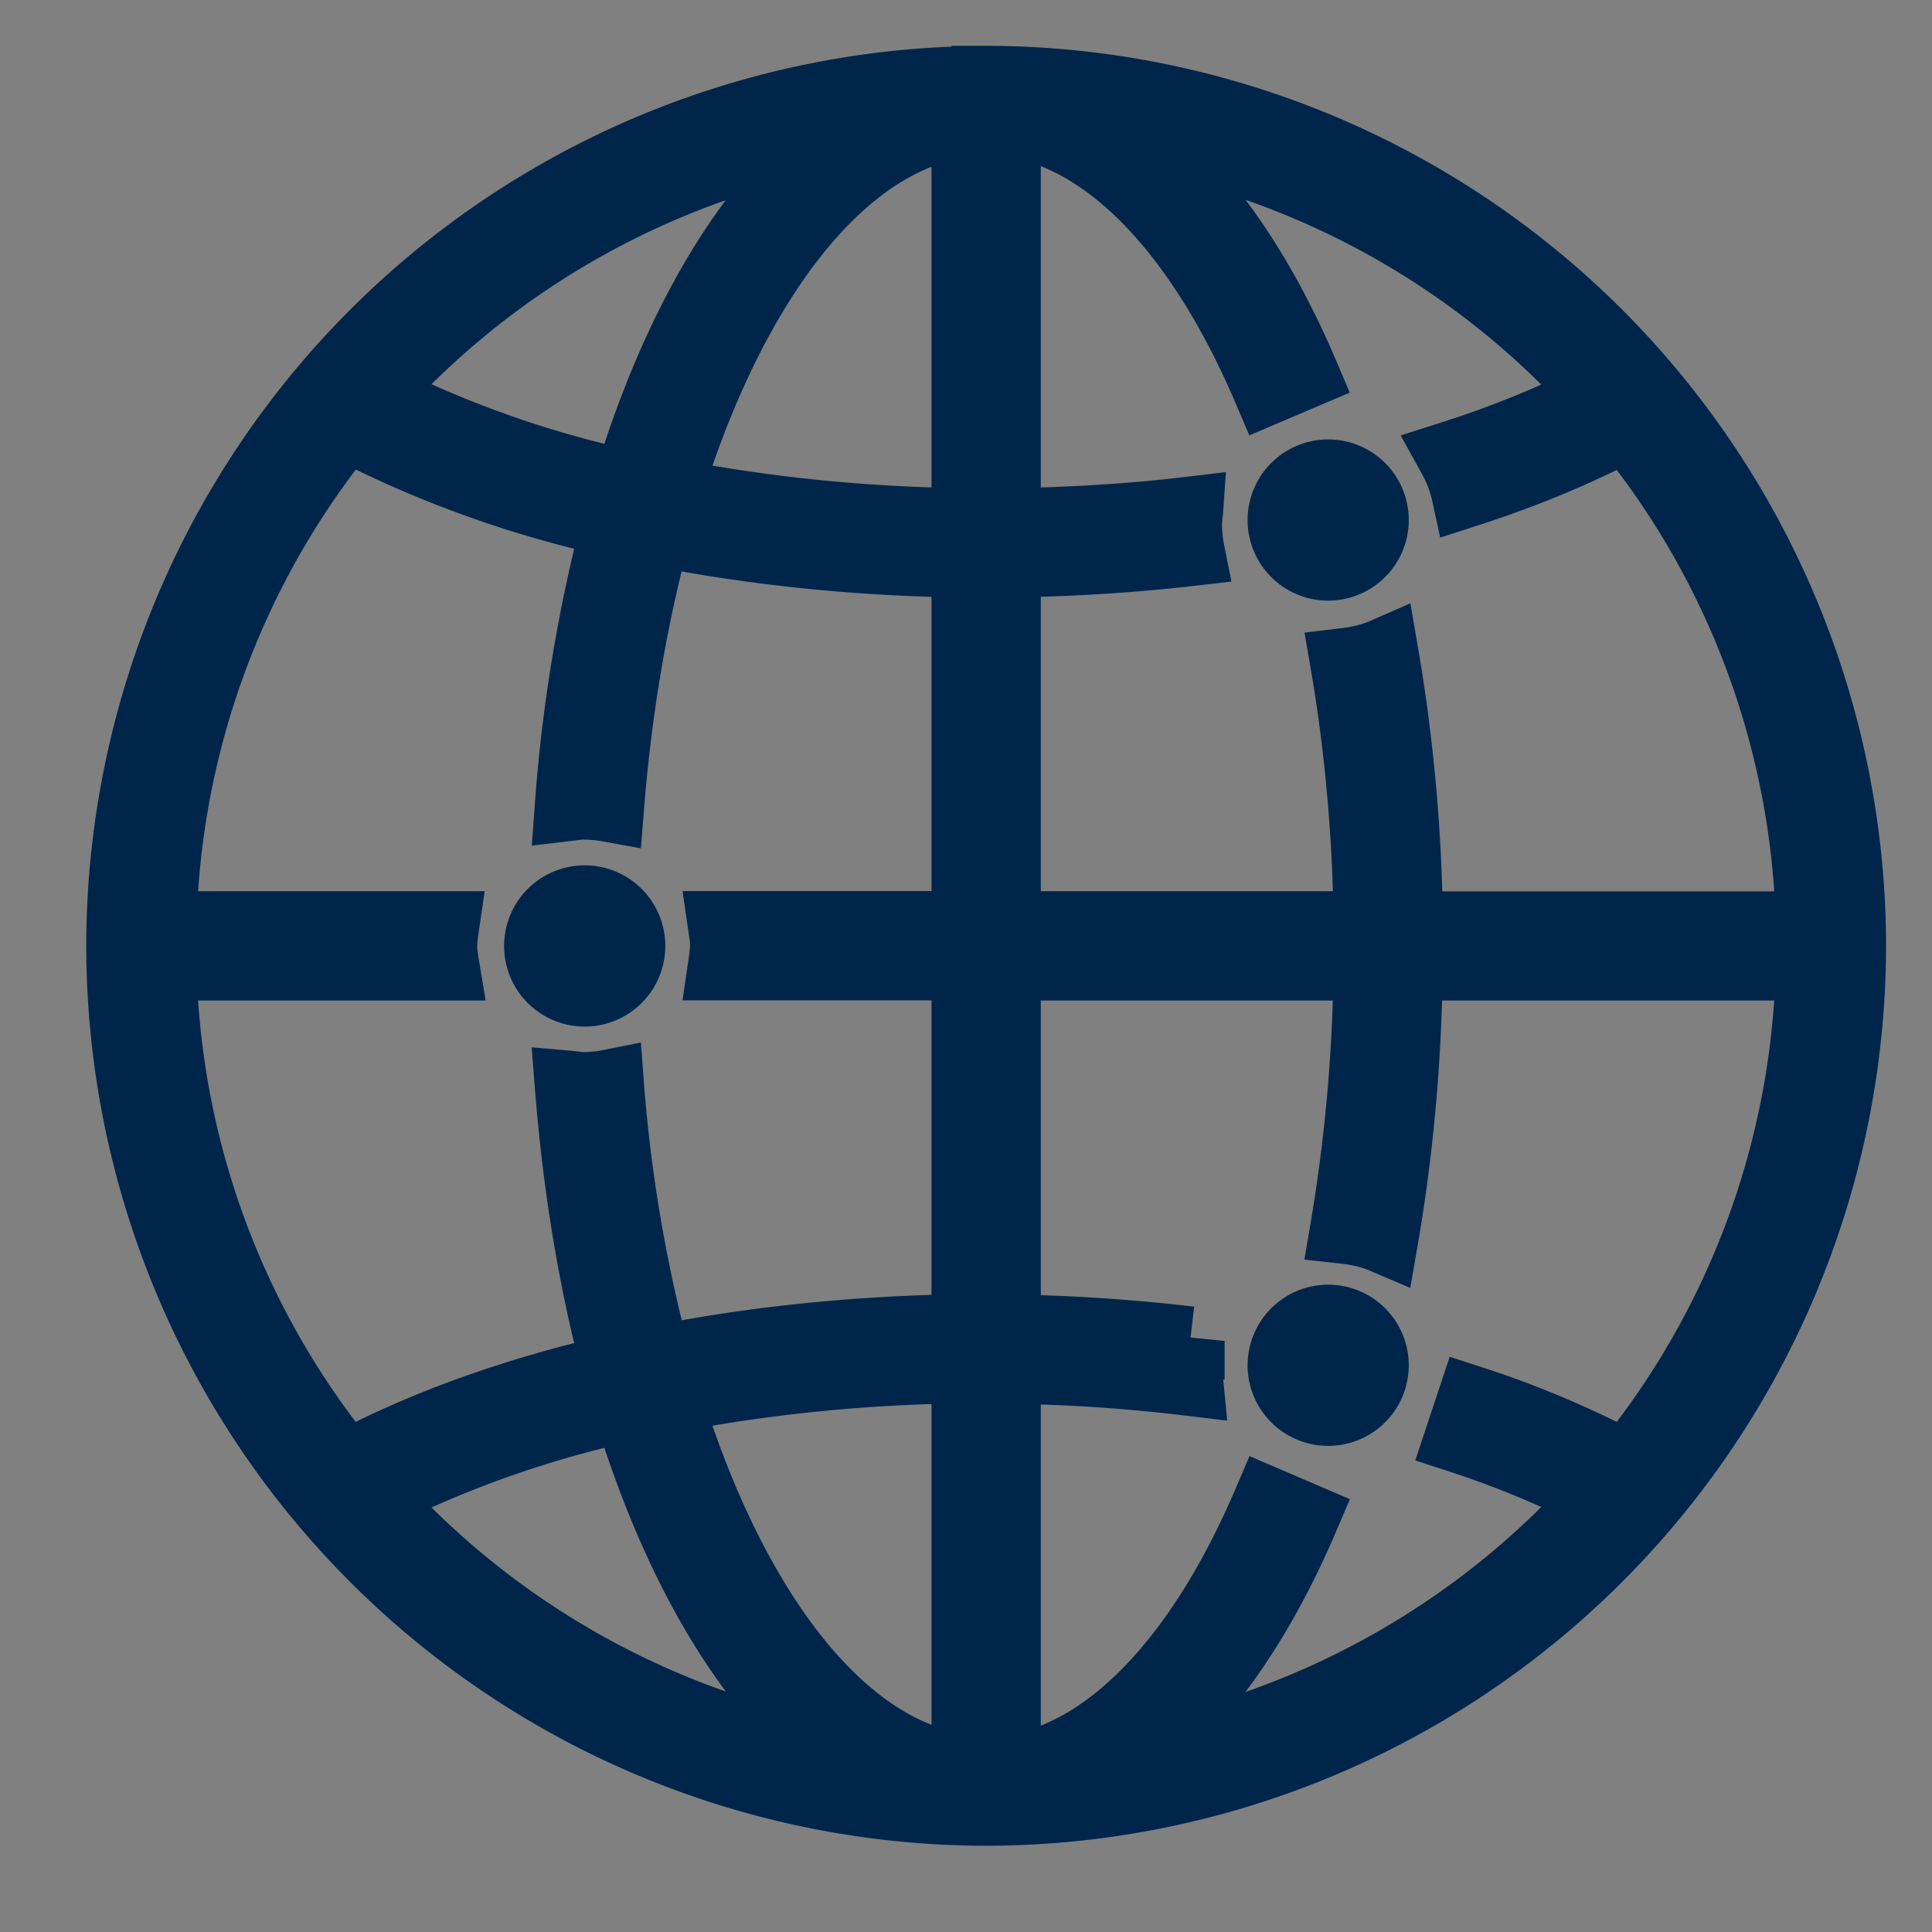
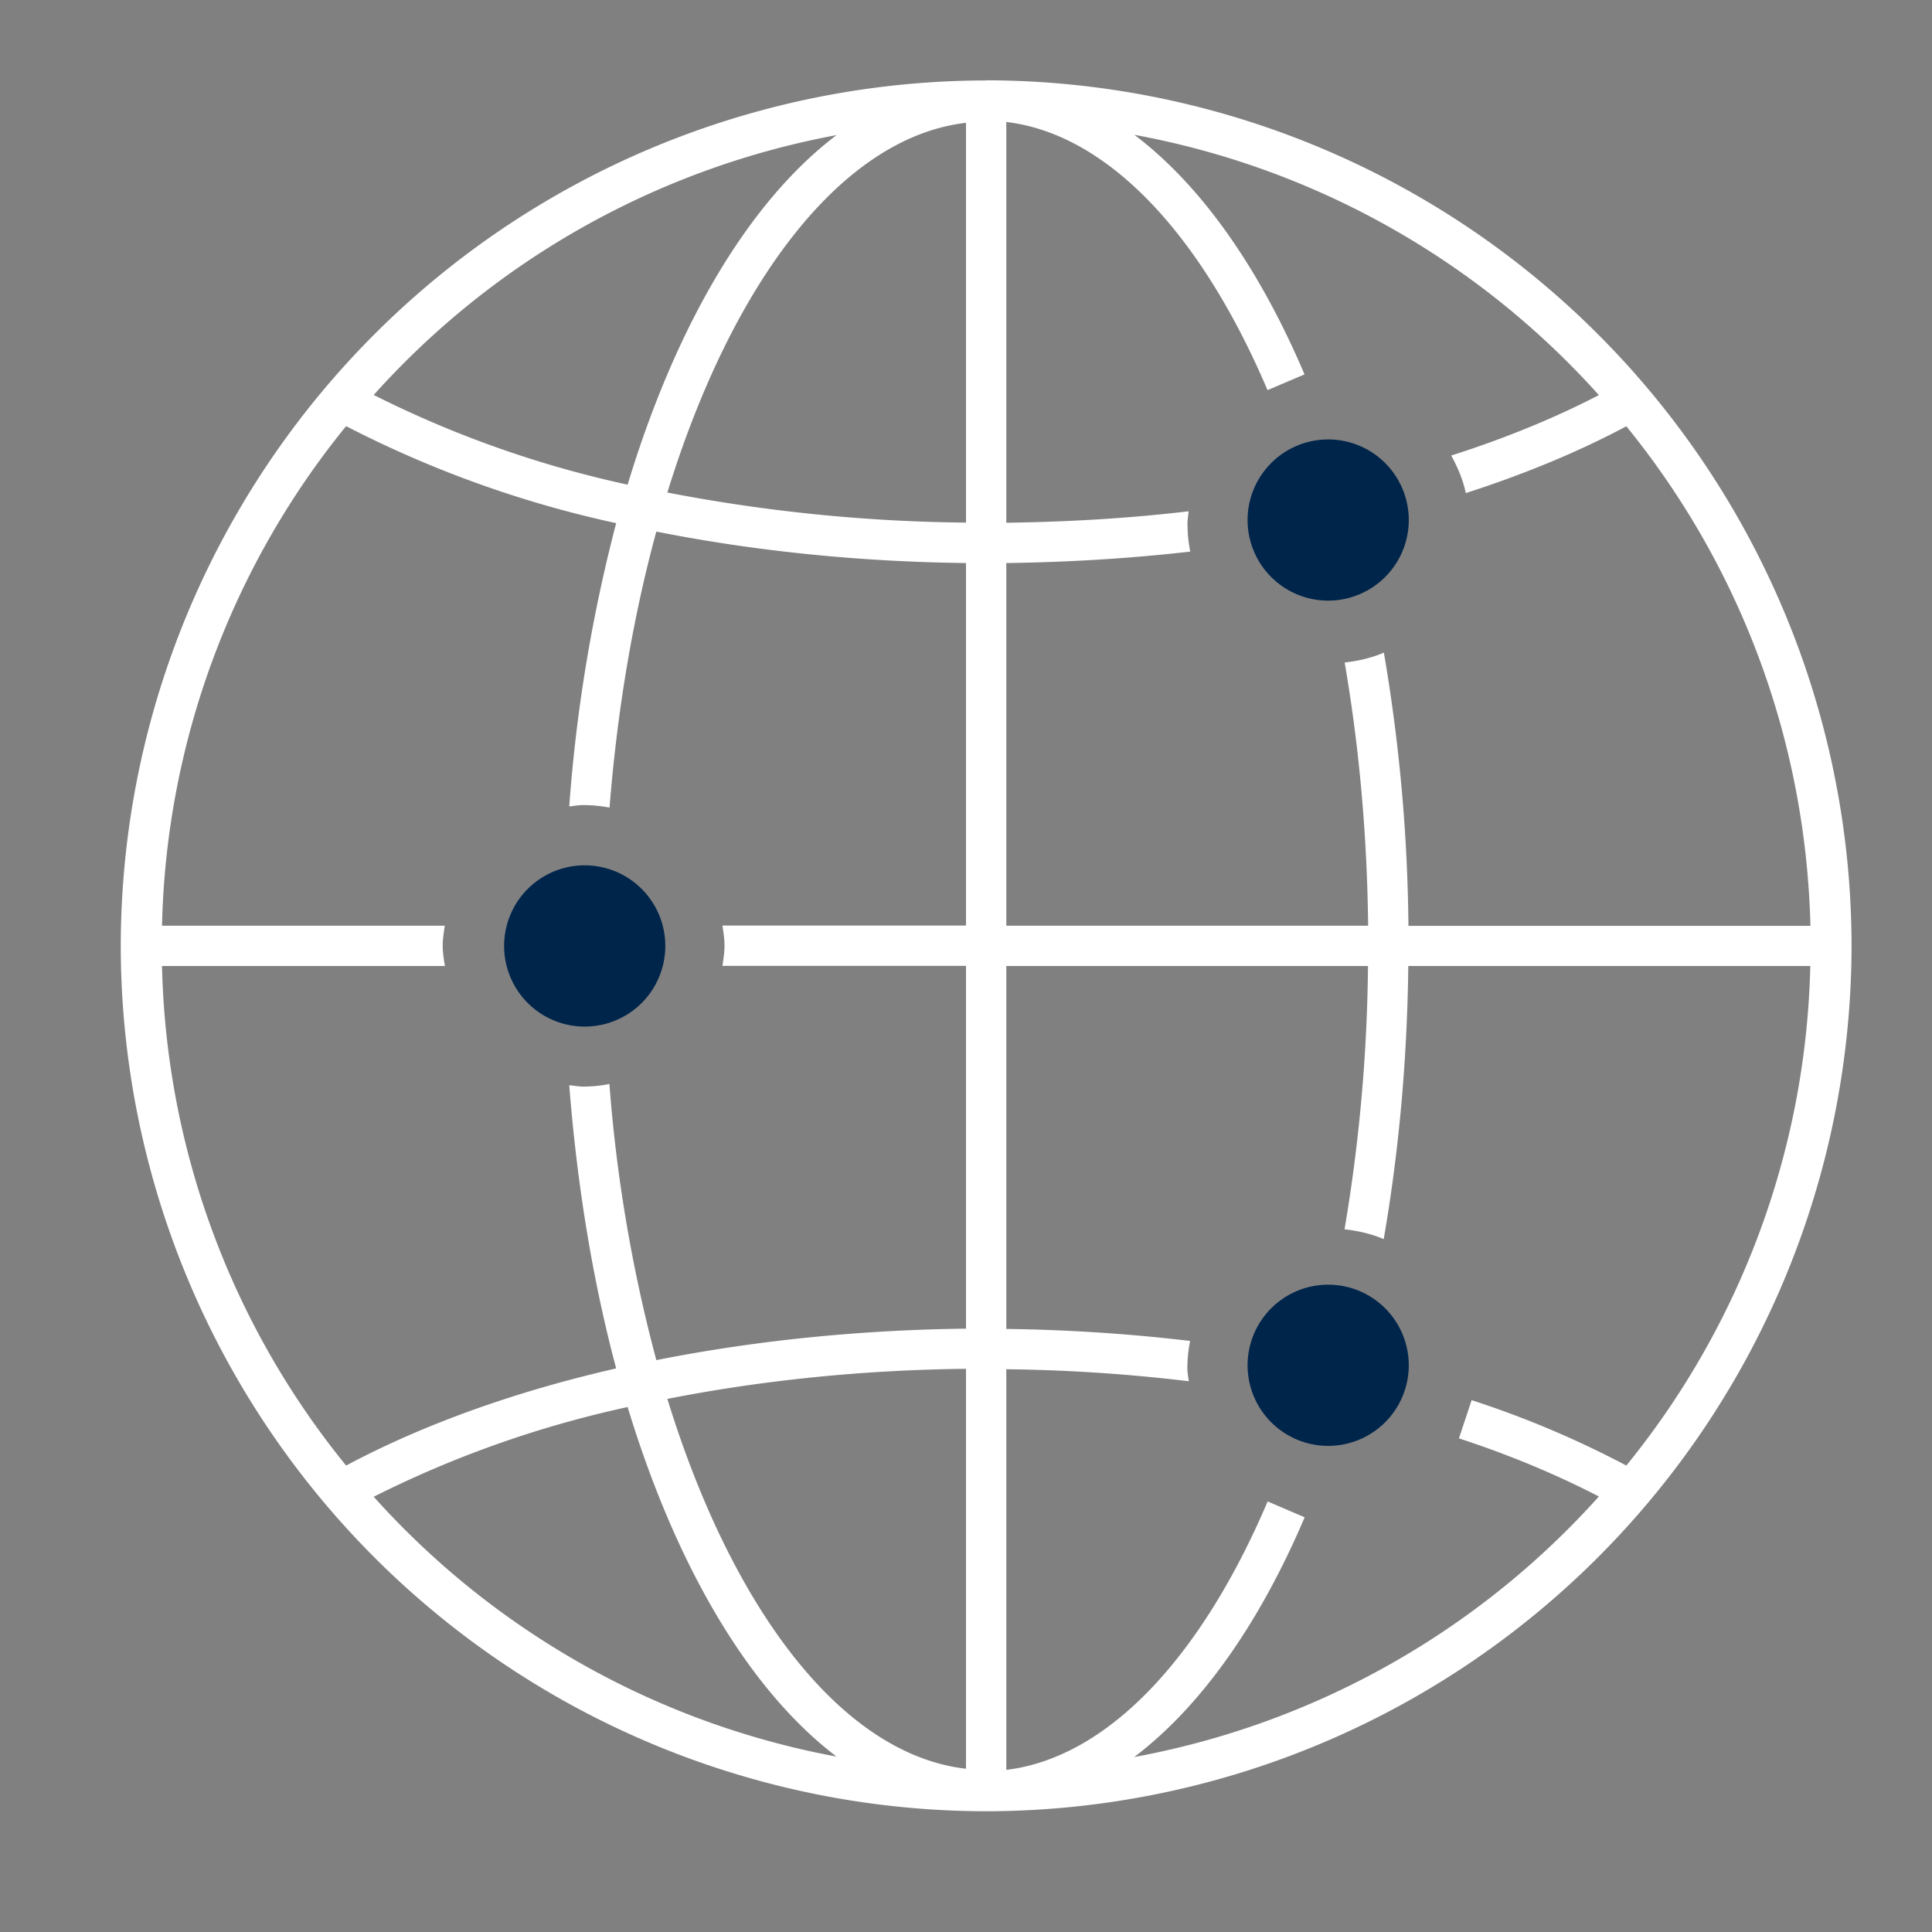
<svg xmlns="http://www.w3.org/2000/svg" width="14" height="14" viewBox="0 0 14 14">
  <rect x="0" y="0" width="14" height="14" fill="#808080" stroke="none" />
  <g fill="none" fill-rule="evenodd">
    <path d="M11.785 10.62a7.04 7.04 0 0 0-1.121-.474l-.092.277c.371.121.71.264 1.014.421a5.97 5.97 0 0 1-3.367 1.888c.472-.357.899-.948 1.235-1.737l-.268-.115c-.496 1.163-1.18 1.86-1.894 1.945V9.922c.449.005.89.035 1.322.087-.003-.031-.01-.06-.01-.092 0-.069.007-.136.02-.2a12.65 12.65 0 0 0-1.332-.087V7h2.621a12.062 12.062 0 0 1-.17 1.908c.1.011.195.033.284.071.11-.635.17-1.299.178-1.979h2.913a5.948 5.948 0 0 1-1.333 3.62zM7.292 4.08c.45-.006.898-.033 1.333-.083a1.031 1.031 0 0 1-.02-.205c0-.03.006-.058.008-.087-.43.051-.874.077-1.321.083V.884c.715.084 1.398.781 1.893 1.943l.268-.114C9.118 1.925 8.693 1.334 8.22.977a5.97 5.97 0 0 1 3.366 1.886c-.32.166-.678.313-1.07.438.047.085.085.175.106.272.428-.138.818-.3 1.163-.484.808.993 1.3 2.25 1.334 3.62h-2.913a12.338 12.338 0 0 0-.178-1.98c-.089.039-.185.06-.284.072.105.61.163 1.25.17 1.907H7.292V4.08zM7 3.787a11.973 11.973 0 0 1-2.164-.218C5.312 2.025 6.11.993 7 .89v2.898zm0 2.92H5.235c.007.048.015.096.015.146 0 .05-.008.098-.015.146H7v2.629c-.78.009-1.539.088-2.244.228a10.946 10.946 0 0 1-.34-2.001.992.992 0 0 1-.187.019c-.035 0-.07-.007-.104-.01.058.74.174 1.431.34 2.052-.735.168-1.4.407-1.957.704A5.946 5.946 0 0 1 1.174 7h2.05c-.008-.048-.016-.096-.016-.146 0-.05.008-.098.015-.146H1.174a5.946 5.946 0 0 1 1.334-3.62 7.936 7.936 0 0 0 1.957.703 11.343 11.343 0 0 0-.34 2.053c.034-.004.068-.01.104-.01.064 0 .127.007.188.018.057-.72.174-1.395.339-2 .705.14 1.463.219 2.244.228v2.628zm0 6.11c-.89-.102-1.688-1.135-2.164-2.68.68-.134 1.41-.21 2.164-.218v2.898zm-4.292-1.971a7.741 7.741 0 0 1 1.84-.65c.353 1.161.883 2.054 1.514 2.533a5.968 5.968 0 0 1-3.354-1.883zM6.062.979C5.43 1.457 4.9 2.35 4.548 3.512a7.741 7.741 0 0 1-1.84-.65A5.97 5.97 0 0 1 6.062.979zM7.146.583A6.278 6.278 0 0 0 .875 6.854a6.278 6.278 0 0 0 6.27 6.271 6.278 6.278 0 0 0 6.272-6.27A6.278 6.278 0 0 0 7.146.582z" fill="#FFF" />
-     <path d="M11.785 10.62a7.04 7.04 0 0 0-1.121-.474l-.092.277c.371.121.71.264 1.014.421a5.97 5.97 0 0 1-3.367 1.888c.472-.357.899-.948 1.235-1.737l-.268-.115c-.496 1.163-1.18 1.86-1.894 1.945V9.922c.449.005.89.035 1.322.087-.003-.031-.01-.06-.01-.092 0-.069.007-.136.02-.2a12.65 12.65 0 0 0-1.332-.087V7h2.621a12.062 12.062 0 0 1-.17 1.908c.1.011.195.033.284.071.11-.635.17-1.299.178-1.979h2.913a5.948 5.948 0 0 1-1.333 3.62zM7.292 4.08c.45-.006.898-.033 1.333-.083a1.031 1.031 0 0 1-.02-.205c0-.03.006-.058.008-.087-.43.051-.874.077-1.321.083V.884c.715.084 1.398.781 1.893 1.943l.268-.114C9.118 1.925 8.693 1.334 8.22.977a5.97 5.97 0 0 1 3.366 1.886c-.32.166-.678.313-1.07.438.047.085.085.175.106.272.428-.138.818-.3 1.163-.484.808.993 1.3 2.25 1.334 3.62h-2.913a12.338 12.338 0 0 0-.178-1.98c-.089.039-.185.06-.284.072.105.61.163 1.25.17 1.907H7.292V4.08zM7 3.787a11.973 11.973 0 0 1-2.164-.218C5.312 2.025 6.11.993 7 .89v2.898zm0 2.92H5.235c.007.048.015.096.015.146 0 .05-.008.098-.015.146H7v2.629c-.78.009-1.539.088-2.244.228a10.946 10.946 0 0 1-.34-2.001.992.992 0 0 1-.187.019c-.035 0-.07-.007-.104-.01.058.74.174 1.431.34 2.052-.735.168-1.4.407-1.957.704A5.946 5.946 0 0 1 1.174 7h2.05c-.008-.048-.016-.096-.016-.146 0-.05.008-.098.015-.146H1.174a5.946 5.946 0 0 1 1.334-3.62 7.936 7.936 0 0 0 1.957.703 11.343 11.343 0 0 0-.34 2.053c.034-.004.068-.01.104-.01.064 0 .127.007.188.018.057-.72.174-1.395.339-2 .705.14 1.463.219 2.244.228v2.628zm0 6.11c-.89-.102-1.688-1.135-2.164-2.68.68-.134 1.41-.21 2.164-.218v2.898zm-4.292-1.971a7.741 7.741 0 0 1 1.84-.65c.353 1.161.883 2.054 1.514 2.533a5.968 5.968 0 0 1-3.354-1.883zM6.062.979C5.43 1.457 4.9 2.35 4.548 3.512a7.741 7.741 0 0 1-1.84-.65A5.97 5.97 0 0 1 6.062.979zM7.146.583A6.278 6.278 0 0 0 .875 6.854a6.278 6.278 0 0 0 6.27 6.271 6.278 6.278 0 0 0 6.272-6.27A6.278 6.278 0 0 0 7.146.582z" stroke="#00254B" stroke-width=".5" fill="#00254B" />
    <path d="M4.821 6.854a.584.584 0 1 0-1.168.001.584.584 0 0 0 1.168 0M10.208 3.792a.584.584 0 1 0-1.167.001.584.584 0 0 0 1.167-.001M10.208 9.917a.584.584 0 1 0-1.167.001.584.584 0 0 0 1.167-.001" fill="#00254B" />
  </g>
</svg>